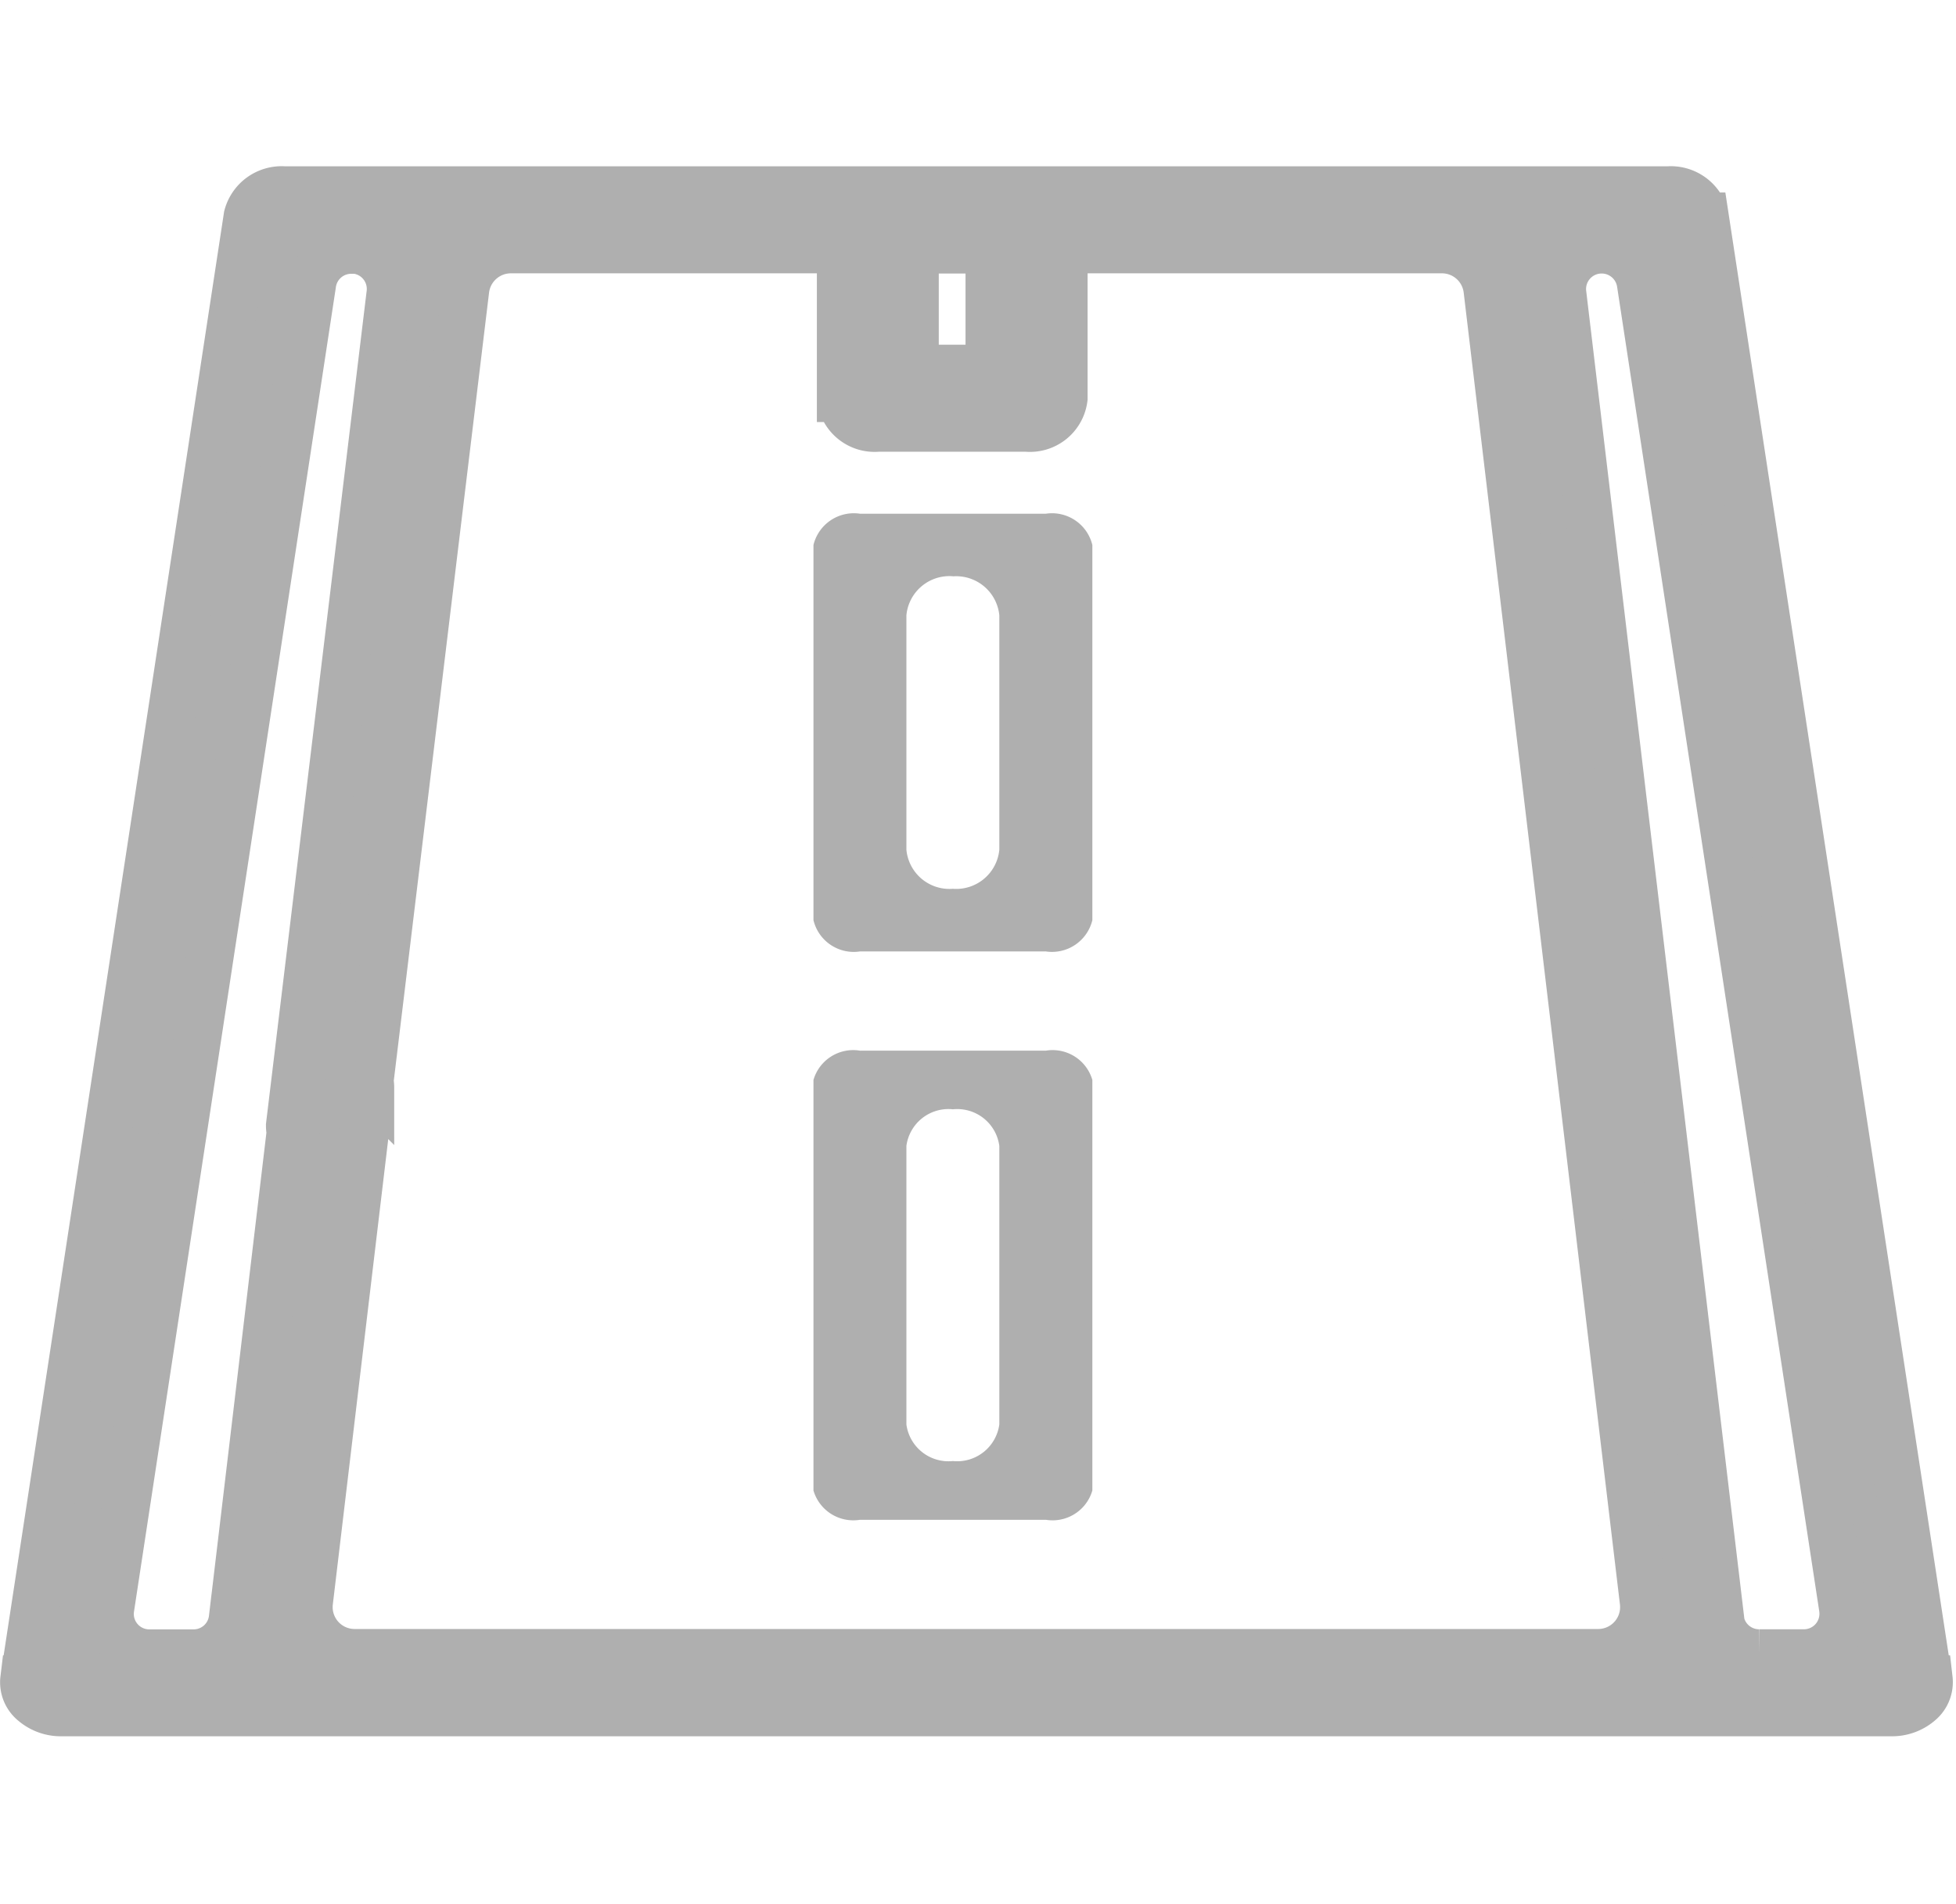
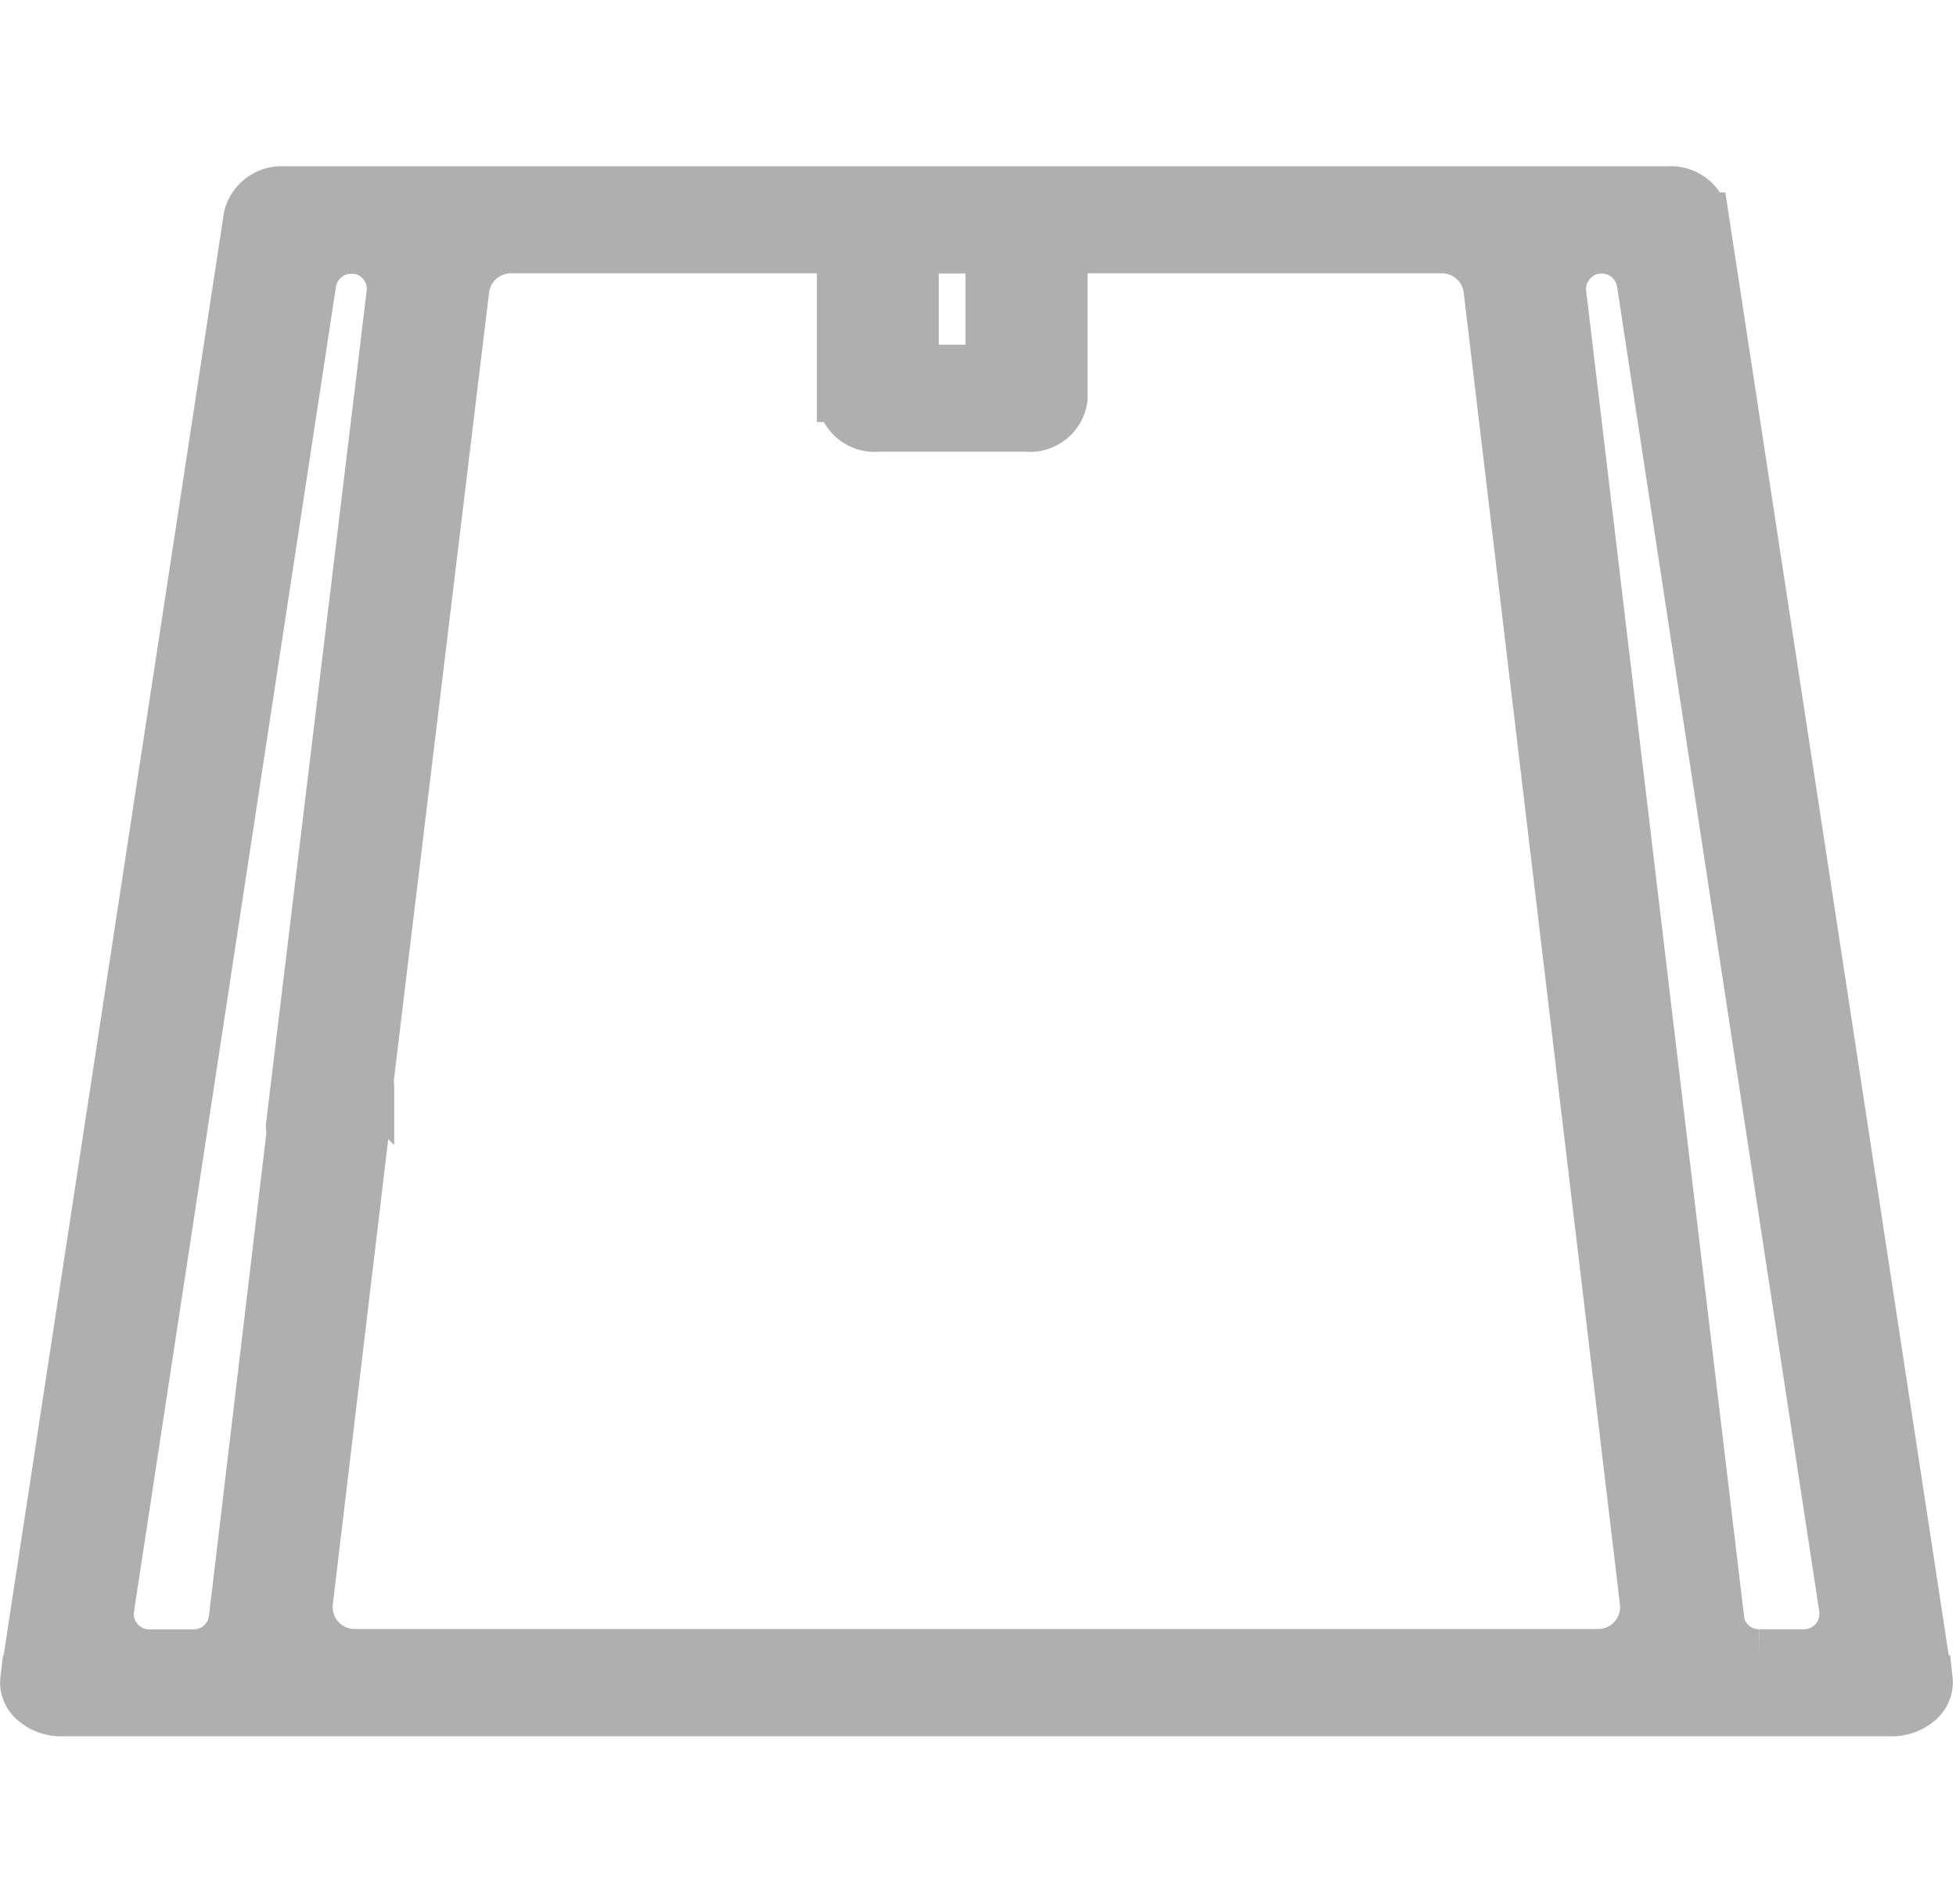
<svg xmlns="http://www.w3.org/2000/svg" width="20.542" height="19.997" viewBox="0 0 20.542 19.997">
  <defs>
    <style>.a{opacity:0.75;}.b{fill:rgba(117,117,117,0);}.c,.d{fill:#949494;}.c{stroke:#949494;stroke-width:0.5px;}</style>
  </defs>
  <g class="a" transform="translate(-382.749 -471)">
    <rect class="b" width="19.997" height="19.997" transform="translate(383 471)" />
    <g transform="translate(718.53 349.138)">
      <g transform="translate(-335.53 123.862)">
        <path class="c" d="M-315.53,140.5l-2.346-15.366a.37.37,0,0,0-.388-.275h-14.53a.371.371,0,0,0-.388.275l-2.346,15.366a.272.272,0,0,0,.1.245.441.441,0,0,0,.292.105h19.219a.442.442,0,0,0,.293-.105.275.275,0,0,0,.1-.245Zm-9.861-15.015v1.248h-.781v-1.248Zm-6.7,0h0a.412.412,0,0,1,.409.462l-1.056,8.737a.34.34,0,0,0,.339.34h.05a.369.369,0,0,0,.388-.283l1.068-8.836a.481.481,0,0,1,.477-.422h3.464v1.562a.359.359,0,0,0,.391.312H-325a.358.358,0,0,0,.391-.312v-1.562h3.971a.48.48,0,0,1,.477.423l1.641,13.78a.48.48,0,0,1-.477.537h-13.06a.48.48,0,0,1-.477-.537l.643-5.4a.341.341,0,0,0-.34-.341h-.011a.376.376,0,0,0-.426.281l-.67,5.637a.412.412,0,0,1-.409.364h-.467a.412.412,0,0,1-.407-.474l2.121-13.917A.412.412,0,0,1-332.093,125.488Zm14.377,14.376-1.657-13.914a.413.413,0,0,1,.411-.462h0a.414.414,0,0,1,.409.351l2.123,13.914a.413.413,0,0,1-.409.476h-.466A.413.413,0,0,1-317.717,139.864Z" transform="translate(335.53 -124.862)" />
-         <path class="d" d="M-317.859,136.969h1.953a.436.436,0,0,0,.488-.329V132.7a.436.436,0,0,0-.488-.329h-1.953a.436.436,0,0,0-.488.329v3.94A.435.435,0,0,0-317.859,136.969Zm.976-3.94h0a.455.455,0,0,1,.488.41V135.9a.455.455,0,0,1-.488.411h0a.454.454,0,0,1-.488-.411v-2.462A.454.454,0,0,1-316.882,133.028Z" transform="translate(326.639 -128.975)" />
-         <path class="d" d="M-317.859,148.564h1.953a.435.435,0,0,0,.488-.308v-4.312a.435.435,0,0,0-.488-.308h-1.953a.435.435,0,0,0-.488.308v4.312A.436.436,0,0,0-317.859,148.564Zm.976-4.312h0a.446.446,0,0,1,.488.385v2.925a.447.447,0,0,1-.488.385h0a.446.446,0,0,1-.488-.385v-2.925A.446.446,0,0,1-316.882,144.252Z" transform="translate(326.639 -134.6)" />
      </g>
    </g>
  </g>
</svg>